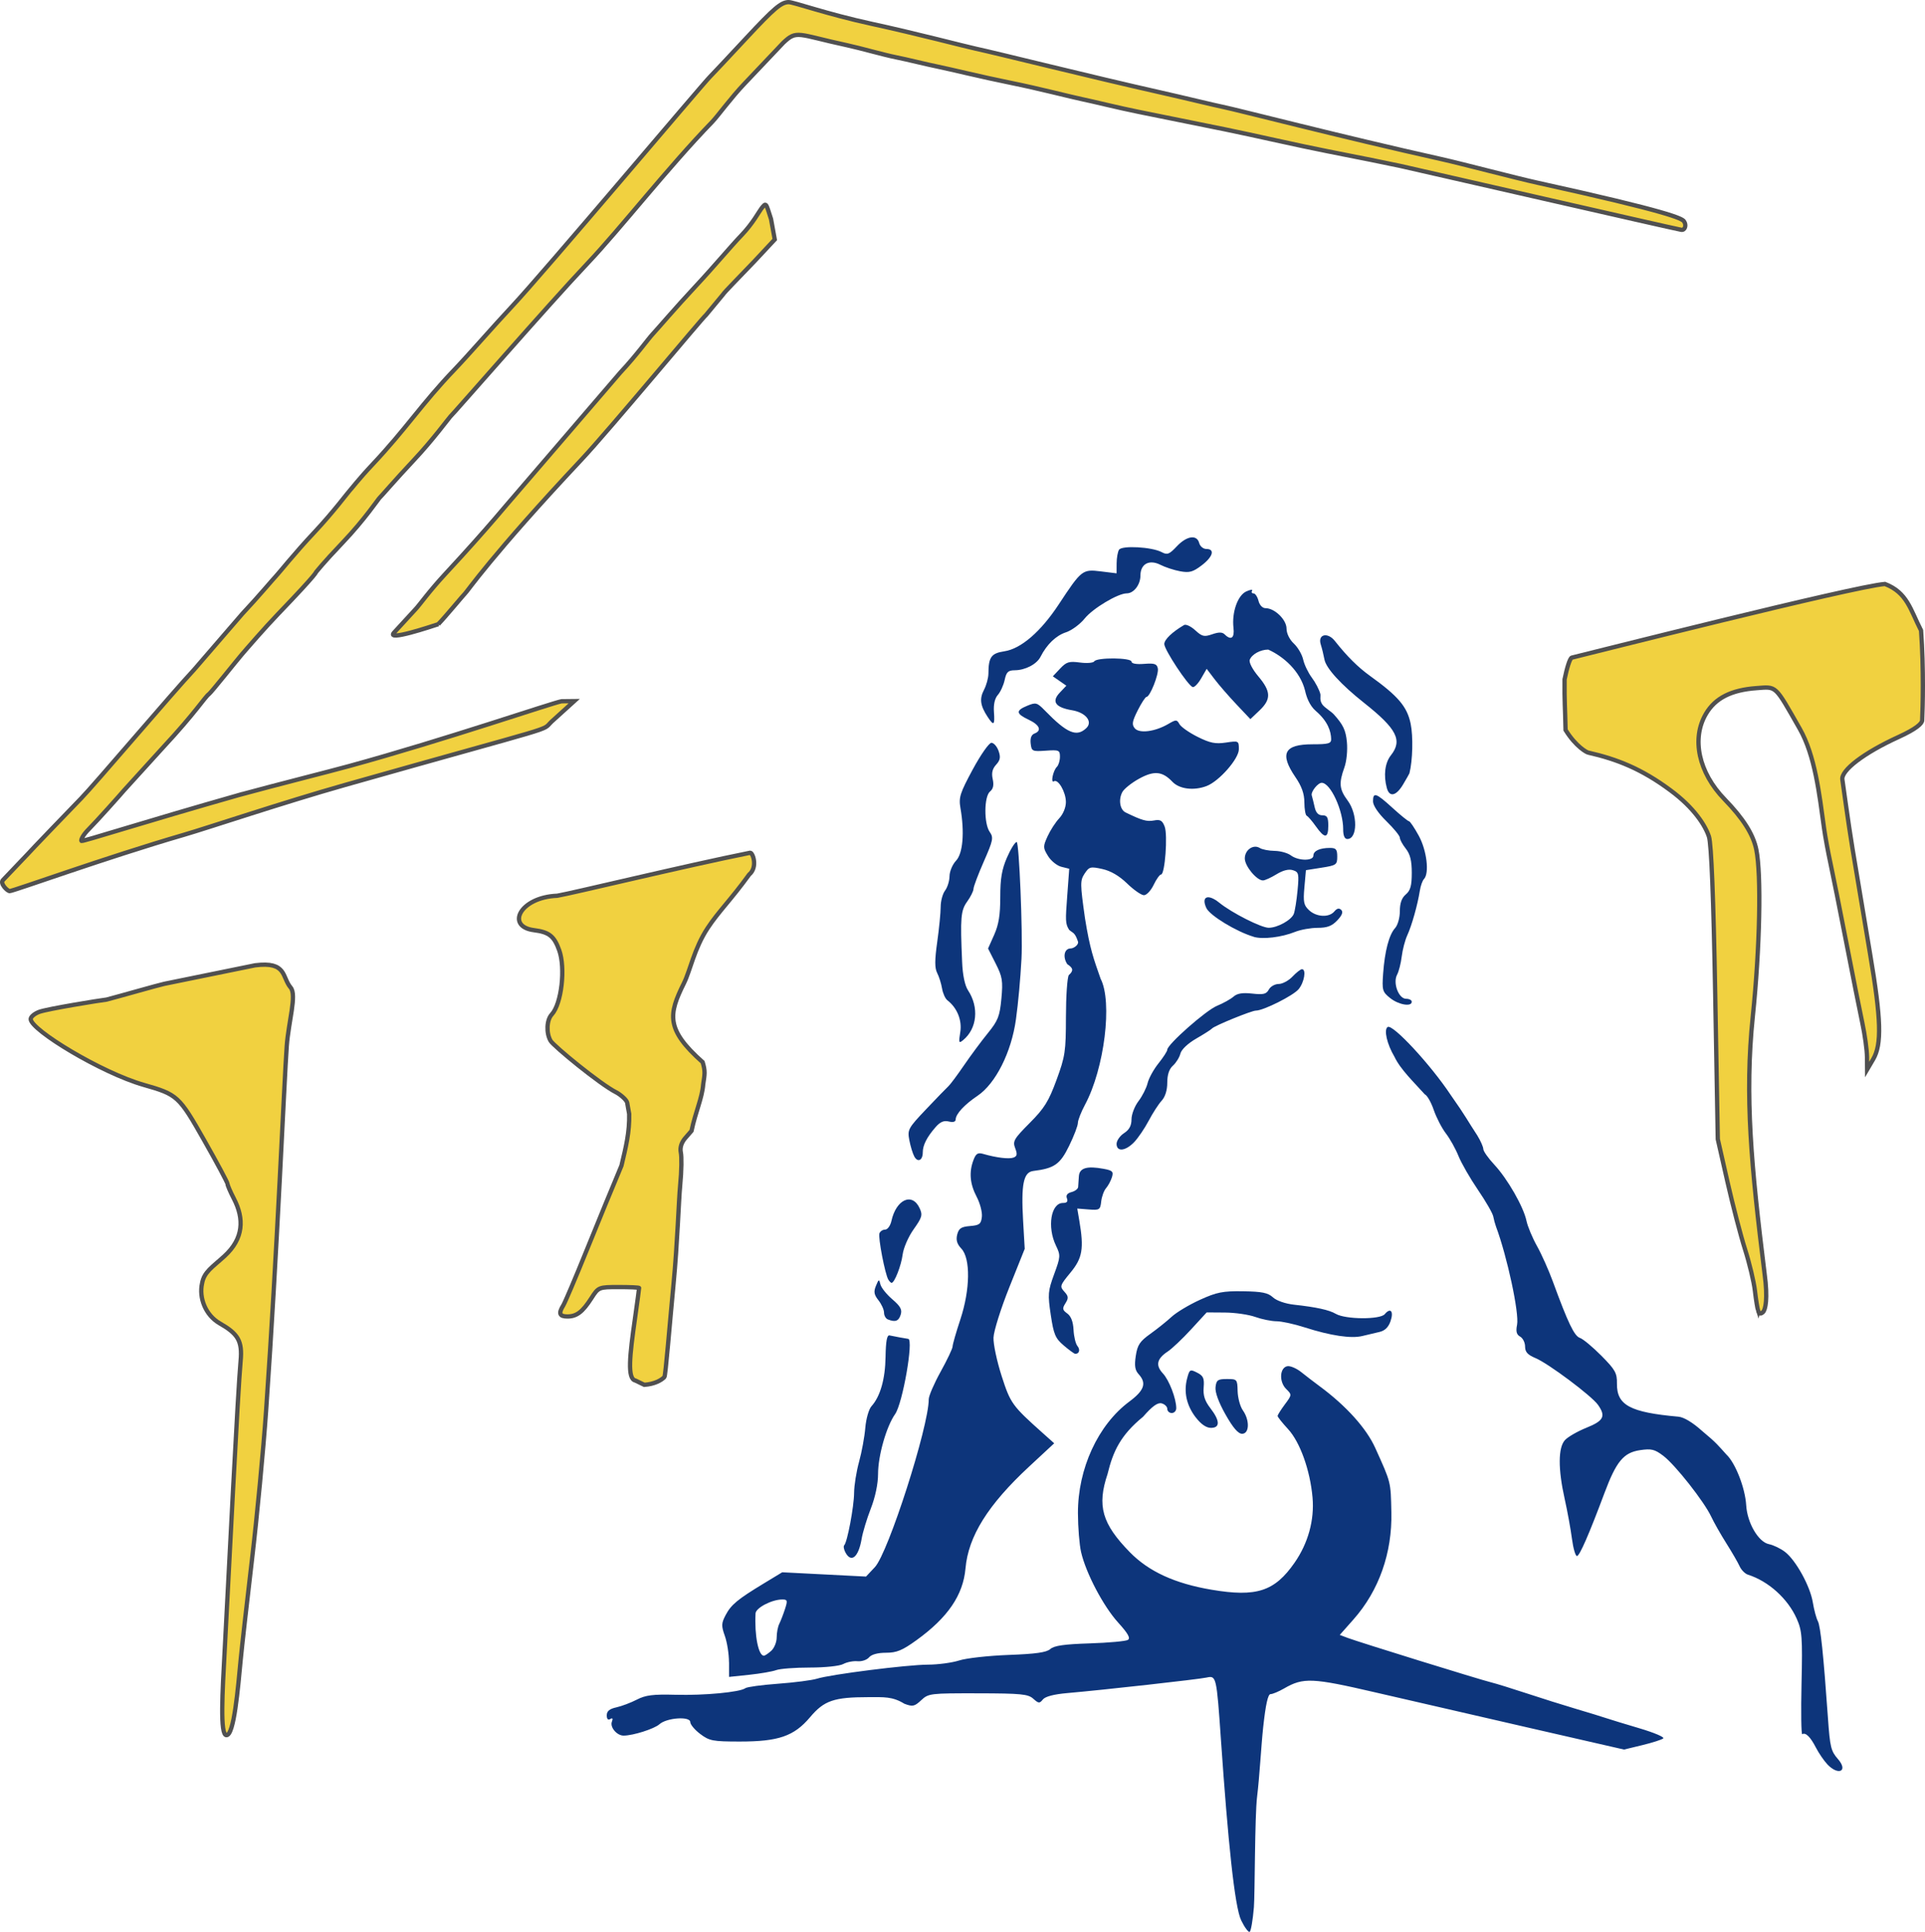
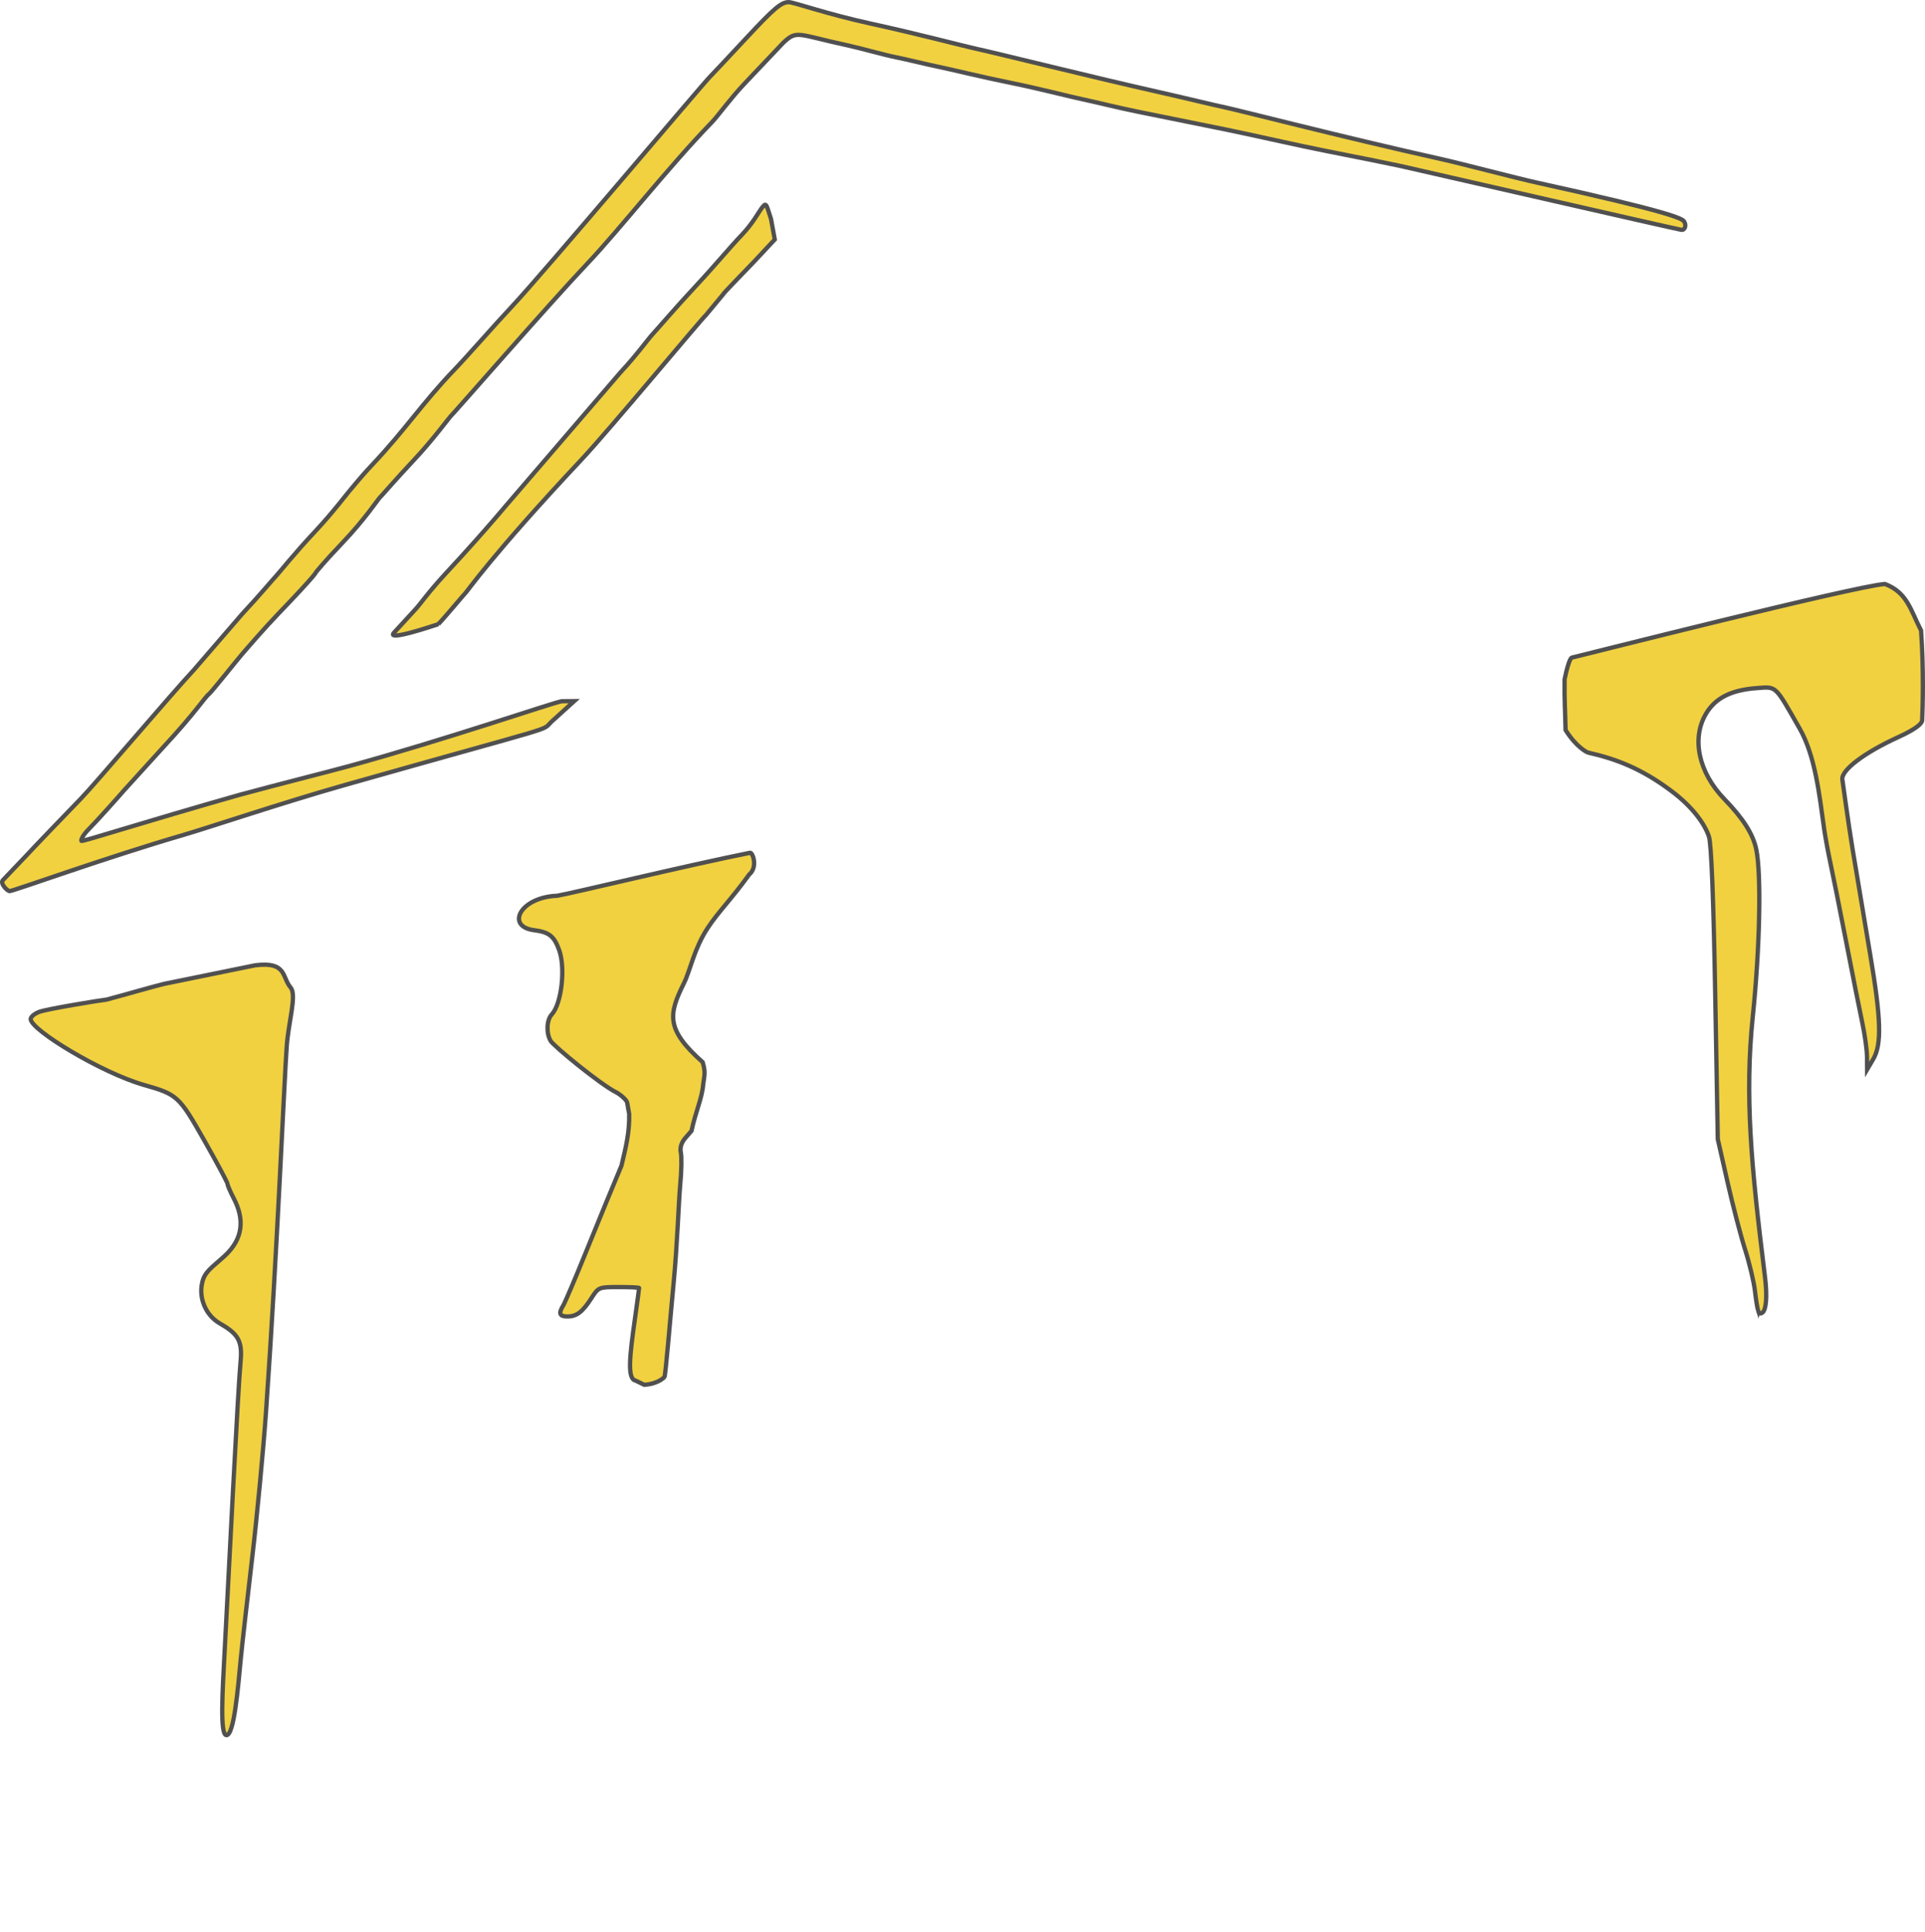
<svg xmlns="http://www.w3.org/2000/svg" xmlns:ns1="http://sodipodi.sourceforge.net/DTD/sodipodi-0.dtd" xmlns:ns2="http://www.inkscape.org/namespaces/inkscape" width="240.807" height="241.661" version="1.1" viewBox="0 0 240.807 241.661" id="svg3" ns1:docname="Congreso_de_los_Diputados_logo_2021.svg" ns2:version="1.4 (86a8ad7, 2024-10-11)">
  <defs id="defs3" />
  <ns1:namedview id="namedview3" pagecolor="#ffffff" bordercolor="#666666" borderopacity="1.0" ns2:showpageshadow="2" ns2:pageopacity="0.0" ns2:pagecheckerboard="0" ns2:deskcolor="#d1d1d1" ns2:clip-to-page="false" ns2:zoom="2.96" ns2:cx="192.90541" ns2:cy="120.77703" ns2:window-width="1920" ns2:window-height="1009" ns2:window-x="-8" ns2:window-y="-8" ns2:window-maximized="1" ns2:current-layer="svg3" />
  <path d="m 54.828,78.08 c -0.712,0.233 -6.661,2.234 -5.522,1.039 l 2.686,-2.924 c 0.52,-0.551 1.666,-2.199 3.731,-4.425 5.535,-5.966 8.133,-9.23 8.564,-9.675 l 13.311,-15.493 c 2.037,-2.176 3.484,-4.208 4.053,-4.815 0.57,-0.607 2.872,-3.307 5.327,-5.938 2.455,-2.632 4.372,-4.958 5.784,-6.431 1.413,-1.472 2.202,-2.978 2.476,-3.327 0.627,-0.8 0.551,-0.745 1.214,1.308 l 0.466,2.559 -2.559,2.741 c -1.978,2.081 -3.716,3.808 -3.947,4.179 l -2.091,2.522 c -0.464,0.367 -12.133,14.419 -15.57,18.079 -11.326,12.063 -14.35,16.591 -14.59,16.779 -0.13,0.101 -2.365,2.81 -3.334,3.822 z m -24.687,21.301 c 4.634,-1.261 10.874,-2.824 13.547,-3.557 11.933,-3.27 25.486,-7.931 26.57,-8.105 l 1.577,-0.016 -2.848,2.579 c -1.328,1.27 1.667,0.122 -25.818,7.908 -7.826,2.217 -17.111,5.346 -20.154,6.233 -9.86,2.872 -21.349,7.043 -21.803,7.043 -0.289,0 -1.22,-0.93 -0.866,-1.35 l 3.043,-3.195 c 0.297,-0.354 5.962,-6.238 6.754,-7.048 1.646,-1.683 11.335,-13.105 14.136,-16.103 l 6.046,-7.003 c 1.999,-2.126 3.93,-4.435 4.186,-4.686 0.256,-0.25 2.386,-2.921 4.77,-5.451 2.384,-2.53 4.358,-5.175 4.476,-5.276 0.118,-0.102 1.104,-1.405 2.819,-3.227 4.249,-4.513 6.228,-7.674 10.232,-11.847 1.854,-1.933 4.94,-5.5 7.216,-7.927 3.99,-4.256 23.943,-27.922 24.79,-28.752 0.228,-0.223 2.283,-2.412 4.565,-4.862 3.455,-3.71 4.338,-4.458 5.271,-4.471 0.617,-0.008 4.737,1.483 10.425,2.72 5.688,1.236 11.685,2.823 12.99,3.102 2.601,0.555 14.199,3.469 23.192,5.494 3.152,0.71 6.383,1.512 7.688,1.782 2.119,0.439 14.433,3.647 27.381,6.543 2.609,0.583 9.2,2.334 12.026,2.956 16.458,3.623 18.038,4.457 18.298,4.811 0.352,0.478 0.138,1.153 -0.339,1.069 -1.176,-0.206 -33.172,-7.554 -35.107,-7.979 -1.304,-0.286 -5.395,-1.112 -9.091,-1.835 -3.696,-0.723 -9.358,-2.033 -12.836,-2.741 -3.478,-0.708 -8.37,-1.699 -10.87,-2.201 -2.5,-0.502 -5.632,-1.29 -7.045,-1.581 -1.413,-0.291 -5.366,-1.328 -8.953,-2.051 -3.587,-0.723 -7.559,-1.706 -9.081,-2.015 -1.522,-0.308 -3.735,-0.878 -5.257,-1.18 -1.522,-0.302 -4.397,-1.134 -6.136,-1.51 -6.195,-1.336 -6.235,-1.938 -7.957,-0.296 l -4.843,5.108 c -1.692,1.773 -3.361,4.081 -4.048,4.79 -5.539,5.716 -11.457,13.323 -15.56,17.66 -4.998,5.283 -16.808,18.858 -17.189,19.192 -0.116,0.101 -2.171,2.897 -4.548,5.428 -2.377,2.531 -4.154,4.614 -4.287,4.715 -0.133,0.101 -1.898,2.746 -4.597,5.58 -2.7,2.834 -3.202,3.569 -3.314,3.67 -0.203,0.184 0.587,-0.301 -4.848,5.353 -1.587,1.651 -3.895,4.312 -4.537,5.065 -0.643,0.753 -3.764,4.678 -4.062,4.902 -0.542,0.408 -1.66,2.288 -5.74,6.671 l -4.872,5.36 c -0.47,0.559 -3.508,3.952 -4.383,4.824 -0.876,0.872 -1.041,1.439 -0.959,1.516 0.128,0.119 7.375,-2.235 19.949,-5.813 z M 219.941,163.999 c -0.098,-0.286 -0.284,-1.433 -0.412,-2.546 -0.129,-1.113 -0.682,-3.432 -1.229,-5.153 -0.547,-1.721 -1.539,-5.53 -2.204,-8.466 l -1.21,-5.337 -0.324,-18.22 c -0.212,-11.901 -0.483,-18.706 -0.781,-19.623 -0.451,-1.383 -1.851,-3.607 -4.812,-5.791 -3.612,-2.685 -6.685,-3.899 -10.294,-4.719 -0.122,0 -1.522,-0.709 -2.832,-2.829 -0.059,-2.989 -0.153,-3.475 -0.124,-6.332 0.292,-1.44 0.672,-2.663 0.905,-2.719 1.66,-0.397 35.218,-8.901 39.17,-9.215 2.792,1.077 3.178,3.195 4.521,5.82 0.346,4.785 0.207,9.721 0.136,11.241 -0.016,0.392 -0.719,1.061 -2.966,2.087 -4.331,1.978 -7.211,4.182 -7.012,5.335 0.075,0.451 0.704,5.209 1.27,8.65 0.566,3.442 1.558,9.37 2.202,13.175 1.378,8.136 1.469,11.291 0.381,13.142 l -0.757,1.288 -0.016,-1.58 c -0.008,-0.869 -0.271,-2.774 -0.582,-4.233 -0.311,-1.459 -1.209,-5.966 -1.995,-10.014 -0.786,-4.049 -1.68,-8.521 -1.986,-9.938 -0.307,-1.417 -0.671,-3.405 -0.811,-4.417 -0.595,-4.308 -1.125,-9.085 -3.046,-12.455 -3.156,-5.536 -2.859,-5.257 -5.409,-5.071 -3.161,0.231 -5.149,1.24 -6.31,3.2 -1.844,3.114 -0.924,7.361 2.319,10.704 2.341,2.414 3.584,4.382 3.973,6.291 0.637,3.128 0.443,12.335 -0.439,20.862 -1.029,9.942 -0.196,18.73 1.469,32.15 0.438,3.217 0.104,4.563 -0.194,4.84 -0.298,0.277 -0.474,0.24 -0.599,-0.13 z m -140.46,8.69 c -1.034,-0.212 -0.712,-3.108 -0.05,-7.75 0.332,-2.315 0.515,-3.761 0.515,-3.825 0,-0.067 -1.142,-0.116 -2.537,-0.116 -2.511,0 -2.546,0.016 -3.42,1.38 -1.109,1.732 -1.853,2.3 -3.012,2.3 -0.99,0 -1.135,-0.388 -0.515,-1.385 0.218,-0.352 1.536,-3.455 2.928,-6.896 1.392,-3.442 3.351,-8.208 4.354,-10.593 0.561,-2.362 1.018,-4.198 0.963,-6.467 -0.116,-0.564 -0.182,-1.072 -0.251,-1.406 -0.075,-0.362 -0.88,-1.043 -1.404,-1.307 -1.958,-0.985 -7.802,-5.772 -8.182,-6.433 -0.559,-0.973 -0.488,-2.599 0.143,-3.282 1.245,-1.347 1.735,-5.826 0.943,-8.041 -0.632,-1.77 -1.265,-2.272 -3.162,-2.513 -3.546,-0.449 -1.766,-4.126 2.917,-4.307 1.904,-0.323 16.098,-3.767 24.134,-5.377 0.339,0 0.968,1.815 -0.124,2.724 -2.32,3.2 -3.842,4.636 -5.192,6.688 -1.712,2.602 -2.167,5.285 -2.973,6.909 -1.921,3.869 -2.303,5.751 2.343,9.877 0.341,1.148 0.262,1.477 0.067,2.767 -0.133,1.741 -0.959,3.434 -1.462,5.828 l -0.769,0.884 c -0.495,0.57 -0.697,1.218 -0.567,1.822 0.11,0.516 0.102,2.215 -0.084,4.136 -0.183,1.921 -0.339,7.191 -0.823,12.252 -0.484,5.061 -1,11.539 -1.147,11.695 -0.391,0.416 -1.259,0.887 -2.511,0.976 z m -51.38,33.885 c 0.533,-10.075 1.649,-32.575 1.998,-36.318 0.24,-2.569 -0.361,-3.423 -2.619,-4.723 -1.77,-1.019 -2.609,-3.181 -2.203,-4.993 0.253,-1.435 1.261,-2.005 2.808,-3.415 2.394,-2.202 2.483,-4.658 1.169,-7.191 -0.434,-0.838 -0.791,-1.665 -0.791,-1.837 0,-0.172 -1.308,-2.619 -2.906,-5.436 -3.161,-5.572 -3.352,-5.748 -7.568,-6.951 -5.28,-1.506 -14.15,-6.879 -14.15,-8.234 0,-0.284 0.489,-0.692 1.087,-0.908 1.036,-0.373 7.472,-1.421 8.418,-1.532 1.709,-0.448 6.371,-1.787 7.2,-1.968 1.749,-0.348 2.266,-0.467 11.359,-2.317 4.013,-0.512 3.345,1.483 4.452,2.779 0.793,0.929 -0.262,4.272 -0.484,7.312 -0.334,4.589 -1.182,25.515 -2.585,45.641 -0.339,4.859 -1.132,13.223 -1.763,18.588 -0.631,5.365 -1.258,10.913 -1.393,12.33 -0.366,3.841 -0.847,9.651 -1.803,9.651 -0.831,0 -0.493,-5.483 -0.228,-10.479 z" fill="#f1d140" stroke="#505050" stroke-width="0.537" id="path1" />
-   <path d="m 123.551,89.68 c -0.924,-1.403 -1.044,-2.268 -0.465,-3.374 0.305,-0.583 0.556,-1.5 0.56,-2.036 0.008,-2.071 0.355,-2.555 1.99,-2.799 2.075,-0.308 4.554,-2.445 6.809,-5.868 2.848,-4.323 2.963,-4.413 5.263,-4.128 l 1.971,0.244 0.006,-1.246 c 0.003,-0.686 0.138,-1.452 0.3,-1.705 0.358,-0.56 4.109,-0.352 5.327,0.295 0.711,0.379 0.952,0.287 1.899,-0.719 1.245,-1.322 2.514,-1.508 2.804,-0.412 0.107,0.411 0.509,0.74 0.897,0.74 1.109,0 0.822,0.982 -0.6,2.059 -1.092,0.827 -1.528,0.944 -2.691,0.728 -0.764,-0.142 -1.858,-0.499 -2.431,-0.793 -1.413,-0.725 -2.527,-0.141 -2.527,1.325 0,1.151 -0.832,2.234 -1.717,2.234 -1.098,0 -4.242,1.881 -5.258,3.145 -0.574,0.715 -1.627,1.491 -2.34,1.725 -1.252,0.411 -2.394,1.51 -3.187,3.067 -0.471,0.926 -1.908,1.675 -3.227,1.682 -0.821,0.006 -1.041,0.218 -1.254,1.208 -0.141,0.661 -0.526,1.504 -0.853,1.873 -0.382,0.429 -0.557,1.192 -0.489,2.128 0.121,1.676 -0.024,1.789 -0.786,0.626 z m 49.931,8.884 c -0.428,-1.583 -0.233,-3.143 0.51,-4.08 1.484,-1.872 0.745,-3.316 -3.354,-6.562 -2.876,-2.277 -4.748,-4.324 -4.954,-5.416 -0.11,-0.584 -0.319,-1.435 -0.464,-1.891 -0.405,-1.272 0.856,-1.584 1.764,-0.437 1.525,1.928 2.891,3.285 4.393,4.365 3.534,2.541 4.643,3.846 5.087,5.984 0.33,1.588 0.257,4.601 -0.15,6.201 -0.016,0.059 -0.37,0.685 -0.788,1.388 -0.873,1.469 -1.717,1.654 -2.043,0.447 z m -5.457,5.168 c 0,-2.361 -1.578,-5.786 -2.678,-5.81 -0.486,-0.008 -1.393,1.13 -1.254,1.578 0.075,0.249 0.241,0.91 0.364,1.47 0.152,0.693 0.461,1.018 0.964,1.018 0.596,0 0.739,0.251 0.739,1.296 0,1.615 -0.45,1.642 -1.546,0.092 -0.469,-0.662 -0.983,-1.259 -1.144,-1.327 -0.161,-0.067 -0.297,-0.818 -0.3,-1.666 -0.003,-1.093 -0.33,-2.017 -1.119,-3.171 -2.011,-2.946 -1.407,-4.109 2.133,-4.109 1.994,0 2.348,-0.098 2.337,-0.648 -0.024,-0.969 -0.395,-2.208 -1.926,-3.527 -0.808,-0.696 -1.184,-1.817 -1.333,-2.516 -0.606,-2.477 -2.725,-4.31 -4.612,-5.154 -0.982,0 -2.047,0.586 -2.312,1.271 -0.123,0.318 0.331,1.197 1.075,2.081 1.587,1.885 1.62,2.857 0.146,4.259 l -1.143,1.087 -1.748,-1.85 c -0.961,-1.018 -2.191,-2.433 -2.733,-3.146 l -0.985,-1.296 -0.694,1.2 c -0.382,0.66 -0.858,1.147 -1.059,1.082 -0.592,-0.191 -3.55,-4.676 -3.55,-5.383 0,-0.558 0.975,-1.496 2.471,-2.376 0.23,-0.136 0.859,0.158 1.397,0.652 0.857,0.788 1.12,0.851 2.127,0.502 0.833,-0.288 1.264,-0.283 1.568,0.024 0.788,0.781 1.243,0.445 1.095,-0.811 -0.229,-1.942 0.516,-4.076 1.594,-4.568 0.516,-0.236 0.845,-0.277 0.73,-0.092 -0.115,0.185 -0.034,0.335 0.179,0.335 0.213,0 0.494,0.417 0.622,0.925 0.138,0.548 0.501,0.925 0.889,0.925 1.139,0 2.621,1.444 2.621,2.554 0,0.602 0.372,1.367 0.913,1.871 0.502,0.468 1.028,1.37 1.168,2.004 0.14,0.634 0.631,1.654 1.089,2.267 0.458,0.612 0.936,1.531 1.06,2.04 0.067,0.302 -0.142,0.754 0.254,1.318 0.273,0.387 1.104,0.864 1.43,1.227 1.172,1.302 1.493,1.978 1.636,3.448 0.1,1.04 -0.034,2.418 -0.314,3.193 -0.711,1.977 -0.637,2.734 0.409,4.14 1.272,1.711 1.246,4.812 -0.042,4.812 -0.339,0 -0.52,-0.423 -0.52,-1.217 z m -11.189,13.452 c -2.169,-0.642 -5.501,-2.667 -5.931,-3.603 -0.669,-1.457 0.206,-1.806 1.634,-0.651 1.566,1.266 5.237,3.125 6.17,3.125 1.099,0 2.84,-0.965 3.139,-1.74 0.14,-0.361 0.351,-1.682 0.469,-2.934 0.197,-2.099 0.151,-2.297 -0.587,-2.53 -0.523,-0.165 -1.237,0.016 -2.052,0.515 -0.688,0.423 -1.448,0.767 -1.69,0.767 -0.787,0 -2.27,-1.794 -2.27,-2.747 0,-1.074 1.071,-1.816 1.885,-1.305 0.297,0.187 1.127,0.346 1.845,0.357 0.719,0.008 1.631,0.262 2.03,0.561 0.933,0.701 2.819,0.719 2.819,0.034 0,-0.596 0.794,-0.965 2.082,-0.965 0.749,0 0.902,0.184 0.902,1.082 0,1.02 -0.113,1.1 -1.958,1.39 l -1.958,0.308 -0.192,2.143 c -0.164,1.839 -0.084,2.246 0.583,2.867 0.93,0.867 2.505,0.943 3.165,0.153 0.327,-0.391 0.597,-0.451 0.861,-0.19 0.263,0.261 0.107,0.674 -0.497,1.311 -0.669,0.707 -1.256,0.93 -2.449,0.93 -0.862,0 -2.134,0.229 -2.826,0.506 -1.687,0.68 -4.031,0.961 -5.174,0.623 z m 17.058,7.66 c -0.961,-0.774 -1.021,-0.984 -0.873,-3.052 0.202,-2.816 0.741,-4.871 1.499,-5.701 0.331,-0.363 0.593,-1.295 0.593,-2.112 0,-1.004 0.233,-1.661 0.746,-2.096 0.581,-0.493 0.746,-1.092 0.746,-2.708 0,-1.513 -0.203,-2.328 -0.746,-3.015 -0.411,-0.518 -0.746,-1.134 -0.746,-1.369 0,-0.236 -0.755,-1.164 -1.679,-2.063 -1.022,-0.995 -1.679,-1.967 -1.679,-2.483 0,-1.198 0.369,-1.074 2.445,0.818 1.006,0.916 1.931,1.666 2.057,1.666 0.126,0 0.675,0.813 1.22,1.808 1.008,1.839 1.351,4.707 0.65,5.428 -0.188,0.193 -0.42,0.851 -0.516,1.462 -0.273,1.746 -1.003,4.338 -1.563,5.557 -0.283,0.612 -0.597,1.812 -0.701,2.665 -0.104,0.853 -0.364,1.876 -0.578,2.273 -0.553,1.027 0.189,3.016 1.126,3.016 0.39,0 0.709,0.166 0.709,0.37 0,0.668 -1.657,0.385 -2.71,-0.465 z m -53.77,4.27 c 0.24,-1.49 -0.387,-3.042 -1.615,-3.992 -0.263,-0.204 -0.563,-0.87 -0.665,-1.481 -0.102,-0.61 -0.376,-1.48 -0.61,-1.933 -0.315,-0.615 -0.315,-1.598 0.008,-3.887 0.237,-1.685 0.431,-3.656 0.431,-4.381 -3.2e-4,-0.725 0.246,-1.641 0.547,-2.036 0.301,-0.395 0.553,-1.208 0.56,-1.805 0.006,-0.597 0.374,-1.469 0.816,-1.936 0.861,-0.909 1.079,-3.542 0.548,-6.602 -0.228,-1.311 -0.05,-1.863 1.541,-4.812 0.989,-1.832 2.039,-3.332 2.334,-3.332 0.295,0 0.697,0.453 0.893,1.007 0.28,0.791 0.216,1.162 -0.305,1.734 -0.47,0.516 -0.594,1.04 -0.424,1.803 0.166,0.747 0.067,1.222 -0.338,1.551 -0.752,0.62 -0.775,4.01 -0.034,5.061 0.493,0.698 0.423,1.044 -0.741,3.692 -0.707,1.607 -1.287,3.146 -1.29,3.419 -0.003,0.274 -0.356,0.988 -0.786,1.586 -0.81,1.129 -0.882,1.979 -0.638,7.556 0.067,1.651 0.343,2.955 0.739,3.555 1.401,2.123 1.138,4.785 -0.614,6.229 -0.537,0.442 -0.573,0.34 -0.358,-0.997 z m 19.555,13.971 c 0,-0.402 0.42,-1.005 0.932,-1.338 0.656,-0.427 0.933,-0.94 0.933,-1.732 0,-0.619 0.393,-1.641 0.873,-2.271 0.481,-0.63 0.994,-1.645 1.142,-2.256 0.148,-0.611 0.762,-1.726 1.365,-2.477 0.602,-0.752 1.095,-1.516 1.095,-1.7 0,-0.657 4.834,-4.924 6.225,-5.494 0.781,-0.32 1.71,-0.838 2.064,-1.15 0.46,-0.406 1.128,-0.513 2.342,-0.378 1.401,0.157 1.764,0.067 2.074,-0.506 0.206,-0.383 0.76,-0.696 1.23,-0.696 0.47,0 1.248,-0.417 1.73,-0.926 0.482,-0.508 1.015,-0.925 1.184,-0.925 0.57,0 0.289,1.658 -0.424,2.507 -0.682,0.812 -4.405,2.676 -5.34,2.674 -0.54,-10e-4 -5.221,1.91 -5.491,2.242 -0.103,0.126 -0.985,0.69 -1.96,1.252 -1.061,0.612 -1.861,1.369 -1.992,1.884 -0.12,0.474 -0.539,1.15 -0.93,1.502 -0.477,0.428 -0.712,1.133 -0.712,2.132 0,0.943 -0.258,1.773 -0.702,2.256 -0.387,0.421 -1.115,1.546 -1.619,2.502 -0.504,0.956 -1.322,2.161 -1.816,2.677 -1.089,1.139 -2.204,1.251 -2.204,0.221 z m -25.311,1.568 c -0.197,-0.365 -0.475,-1.282 -0.618,-2.037 -0.247,-1.308 -0.148,-1.49 2.111,-3.871 1.304,-1.374 2.559,-2.67 2.788,-2.878 0.23,-0.208 1.101,-1.378 1.937,-2.6 0.836,-1.222 2.178,-3.032 2.983,-4.023 1.281,-1.577 1.493,-2.116 1.699,-4.319 0.209,-2.23 0.127,-2.732 -0.715,-4.396 l -0.951,-1.879 0.764,-1.715 c 0.567,-1.272 0.764,-2.492 0.762,-4.722 -10e-4,-2.305 0.194,-3.459 0.839,-4.944 0.463,-1.065 1.009,-1.94 1.214,-1.943 0.306,-0.006 0.775,11.38 0.601,14.615 -0.138,2.573 -0.407,5.505 -0.695,7.588 -0.568,4.096 -2.542,8.02 -4.798,9.54 -1.646,1.109 -2.722,2.272 -2.74,2.96 -0.008,0.302 -0.315,0.395 -0.861,0.259 -0.608,-0.151 -1.074,0.042 -1.648,0.702 -1.084,1.237 -1.606,2.262 -1.606,3.151 0,1.019 -0.631,1.322 -1.067,0.513 z m -3.239,15.425 c -0.412,-0.66 -1.306,-5.309 -1.116,-5.804 0.097,-0.255 0.42,-0.463 0.719,-0.463 0.298,0 0.651,-0.491 0.783,-1.093 0.595,-2.69 2.603,-3.592 3.525,-1.583 0.392,0.854 0.308,1.151 -0.746,2.635 -0.664,0.935 -1.273,2.333 -1.38,3.171 -0.177,1.381 -1.019,3.534 -1.383,3.534 -0.085,0 -0.266,-0.178 -0.401,-0.397 z m -0.075,4.963 c -0.256,-0.103 -0.467,-0.484 -0.467,-0.846 0,-0.362 -0.314,-1.057 -0.697,-1.542 -0.555,-0.702 -0.619,-1.072 -0.315,-1.808 0.351,-0.852 0.395,-0.866 0.556,-0.186 0.096,0.407 0.765,1.246 1.486,1.864 1.037,0.89 1.256,1.296 1.049,1.944 -0.256,0.801 -0.673,0.95 -1.611,0.575 z m 22.014,3.264 c -1.052,-0.894 -1.256,-1.376 -1.623,-3.823 -0.386,-2.578 -0.353,-2.982 0.423,-5.093 0.804,-2.19 0.814,-2.35 0.224,-3.578 -1.121,-2.332 -0.627,-5.332 0.876,-5.332 0.499,0 0.653,-0.177 0.498,-0.577 -0.149,-0.386 0.042,-0.645 0.571,-0.783 0.437,-0.113 0.811,-0.395 0.831,-0.626 0.024,-0.231 0.067,-0.836 0.093,-1.345 0.067,-1.05 0.995,-1.331 3.108,-0.937 1.102,0.205 1.241,0.348 1.026,1.05 -0.137,0.447 -0.468,1.062 -0.734,1.368 -0.266,0.306 -0.54,1.055 -0.608,1.666 -0.117,1.044 -0.211,1.104 -1.559,0.998 l -1.435,-0.113 0.256,1.507 c 0.596,3.504 0.397,4.684 -1.098,6.495 -1.329,1.609 -1.371,1.739 -0.779,2.388 0.528,0.579 0.551,0.806 0.143,1.453 -0.415,0.66 -0.383,0.838 0.228,1.282 0.47,0.341 0.735,1.031 0.785,2.046 0.042,0.842 0.261,1.754 0.49,2.027 0.383,0.458 0.218,1.004 -0.293,0.968 -0.12,-0.008 -0.76,-0.475 -1.421,-1.038 z m 16.515,9.004 c -1.155,-1.503 -1.528,-3.191 -1.079,-4.889 0.298,-1.126 0.364,-1.164 1.246,-0.717 0.78,0.395 0.914,0.696 0.822,1.843 -0.084,1.012 0.138,1.694 0.839,2.606 1.213,1.578 1.234,2.461 0.067,2.461 -0.578,0 -1.238,-0.455 -1.889,-1.303 z m 3.718,-0.374 c -0.862,-1.53 -1.318,-2.785 -1.244,-3.424 0.103,-0.883 0.279,-1.008 1.423,-1.008 1.274,0 1.306,0.034 1.34,1.52 0.024,0.836 0.313,1.914 0.653,2.396 0.879,1.245 0.824,2.933 -0.095,2.933 -0.491,0 -1.139,-0.754 -2.075,-2.416 z m -47.537,17.271 c -0.205,-0.381 -0.276,-0.787 -0.158,-0.905 0.385,-0.382 1.224,-4.834 1.237,-6.561 0.006,-0.924 0.287,-2.673 0.622,-3.887 0.336,-1.214 0.686,-3.123 0.779,-4.242 0.095,-1.128 0.438,-2.332 0.769,-2.7 1.105,-1.226 1.722,-3.389 1.765,-6.185 0.034,-1.973 0.175,-2.748 0.498,-2.679 0.642,0.137 2.063,0.398 2.341,0.431 0.693,0.085 -0.703,8.081 -1.641,9.408 -1.093,1.546 -2.136,5.204 -2.136,7.491 0,1.229 -0.347,2.892 -0.902,4.317 -0.496,1.275 -1.015,2.984 -1.152,3.798 -0.387,2.291 -1.295,3.062 -2.022,1.714 z m -9.287,12.295 c 0.375,-0.336 0.682,-1.089 0.682,-1.671 0,-0.582 0.146,-1.347 0.323,-1.701 0.177,-0.354 0.499,-1.184 0.714,-1.846 0.35,-1.078 0.315,-1.203 -0.335,-1.203 -1.303,0 -3.311,1.044 -3.347,1.74 -0.143,2.758 0.357,5.294 1.044,5.294 0.131,0 0.544,-0.276 0.919,-0.612 z m -5.286,1.429 c 0,-1.009 -0.232,-2.487 -0.515,-3.284 -0.454,-1.276 -0.442,-1.59 0.093,-2.608 0.689,-1.308 1.489,-1.972 4.778,-3.965 l 2.304,-1.396 10.483,0.536 1.104,-1.174 c 1.675,-1.78 6.743,-17.569 6.743,-21.009 0,-0.418 0.671,-1.971 1.492,-3.453 0.821,-1.482 1.492,-2.897 1.492,-3.146 0,-0.249 0.435,-1.767 0.967,-3.373 1.237,-3.739 1.293,-7.638 0.127,-8.87 -0.545,-0.576 -0.692,-1.071 -0.518,-1.756 0.197,-0.775 0.495,-0.974 1.604,-1.066 1.184,-0.098 1.379,-0.25 1.483,-1.151 0.067,-0.571 -0.228,-1.701 -0.653,-2.51 -0.849,-1.617 -0.975,-3.093 -0.393,-4.612 0.305,-0.796 0.543,-0.944 1.212,-0.75 1.658,0.48 3.236,0.669 3.796,0.456 0.449,-0.171 0.494,-0.422 0.205,-1.175 -0.332,-0.868 -0.165,-1.159 1.815,-3.15 1.835,-1.843 2.369,-2.702 3.355,-5.387 1.081,-2.946 1.173,-3.558 1.178,-7.876 0.003,-2.575 0.163,-4.93 0.357,-5.234 0.638,-0.57 0.54,-0.892 -0.188,-1.369 -0.601,-0.91 -0.373,-1.966 0.425,-1.966 0.372,0 1.047,-0.466 0.911,-0.867 -0.387,-1.145 -0.599,-1.029 -1.092,-1.447 -0.508,-0.77 -0.475,-1.253 -0.259,-4.163 l 0.258,-3.493 -0.989,-0.247 c -0.544,-0.136 -1.293,-0.742 -1.664,-1.347 -0.635,-1.036 -0.638,-1.181 -0.059,-2.461 0.34,-0.748 0.994,-1.761 1.456,-2.252 0.495,-0.527 0.839,-1.36 0.839,-2.035 0,-1.242 -0.969,-2.925 -1.498,-2.6 -0.44,0.271 -0.114,-1.329 0.371,-1.809 0.21,-0.208 0.382,-0.775 0.382,-1.261 0,-0.823 -0.12,-0.874 -1.772,-0.759 -1.692,0.117 -1.777,0.076 -1.89,-0.897 -0.075,-0.665 0.085,-1.097 0.467,-1.243 0.962,-0.366 0.666,-1.078 -0.721,-1.735 -1.604,-0.759 -1.64,-1.143 -0.161,-1.751 1.066,-0.439 1.215,-0.397 2.189,0.602 2.779,2.853 3.975,3.36 5.189,2.197 0.837,-0.802 -0.067,-1.943 -1.782,-2.23 -2.09,-0.349 -2.603,-1.079 -1.546,-2.196 l 0.828,-0.875 -0.845,-0.587 -0.845,-0.587 0.911,-0.968 c 0.789,-0.838 1.122,-0.94 2.48,-0.757 0.865,0.117 1.67,0.051 1.794,-0.15 0.315,-0.504 4.657,-0.466 4.657,0.042 0,0.245 0.614,0.354 1.577,0.277 1.301,-0.103 1.601,-0.003 1.714,0.569 0.145,0.726 -0.985,3.564 -1.417,3.564 -0.137,0 -0.631,0.756 -1.096,1.68 -0.698,1.387 -0.763,1.78 -0.37,2.249 0.566,0.676 2.541,0.421 4.185,-0.54 0.983,-0.574 1.074,-0.573 1.409,0.024 0.197,0.348 1.219,1.063 2.272,1.587 1.55,0.773 2.22,0.908 3.533,0.712 1.596,-0.238 1.62,-0.225 1.62,0.838 0,1.188 -2.468,4.001 -4.034,4.598 -1.604,0.612 -3.408,0.386 -4.283,-0.536 -1.258,-1.325 -2.299,-1.415 -4.194,-0.364 -0.92,0.51 -1.849,1.254 -2.064,1.653 -0.507,0.94 -0.308,2.203 0.402,2.549 2.053,1 2.666,1.174 3.543,1.008 0.801,-0.152 1.054,-0.008 1.348,0.758 0.404,1.056 0.034,5.996 -0.447,5.996 -0.169,0 -0.586,0.583 -0.927,1.296 -0.341,0.712 -0.888,1.296 -1.216,1.296 -0.328,0 -1.274,-0.657 -2.102,-1.461 -0.992,-0.963 -2.052,-1.582 -3.106,-1.815 -1.486,-0.328 -1.644,-0.287 -2.214,0.575 -0.57,0.864 -0.567,1.259 0.05,5.609 0.619,3.852 1.079,5.052 1.949,7.538 1.509,2.889 0.478,11.231 -1.948,15.758 -0.492,0.918 -0.894,1.947 -0.894,2.288 0,0.34 -0.494,1.633 -1.099,2.871 -1.125,2.305 -1.846,2.809 -4.482,3.134 -1.225,0.151 -1.534,1.664 -1.271,6.221 l 0.203,3.517 -1.927,4.812 c -1.06,2.647 -1.95,5.479 -1.979,6.293 -0.034,0.814 0.43,2.98 1.02,4.812 1.102,3.423 1.31,3.711 5.181,7.166 l 1.393,1.244 -3.155,2.93 c -5.133,4.767 -7.592,8.704 -7.943,12.721 -0.29,3.33 -2.214,6.149 -6.116,8.967 -1.791,1.293 -2.491,1.583 -3.83,1.583 -1.028,0 -1.818,0.215 -2.121,0.577 -0.265,0.317 -0.915,0.535 -1.444,0.484 -0.529,-0.051 -1.329,0.106 -1.777,0.348 -0.46,0.25 -2.274,0.442 -4.172,0.442 -1.846,0 -3.746,0.144 -4.22,0.321 -0.475,0.176 -1.996,0.439 -3.381,0.585 l -2.518,0.264 v -1.834 z m 137.41,12.781 c -0.431,-0.454 -1.084,-1.409 -1.451,-2.122 -0.685,-1.332 -1.28,-1.912 -1.696,-1.657 -0.131,0.076 -0.173,-2.762 -0.093,-6.316 0.131,-5.854 0.067,-6.619 -0.606,-8.144 -1.117,-2.505 -3.53,-4.68 -6.099,-5.496 -0.361,-0.115 -0.83,-0.588 -1.039,-1.052 -0.209,-0.463 -0.959,-1.759 -1.666,-2.878 -0.707,-1.12 -1.557,-2.619 -1.89,-3.332 -0.874,-1.87 -4.502,-6.478 -5.983,-7.599 -1.091,-0.827 -1.497,-0.925 -2.928,-0.712 -2.048,0.305 -2.962,1.408 -4.436,5.35 -1.926,5.148 -3.091,7.826 -3.436,7.892 -0.189,0.034 -0.474,-0.933 -0.635,-2.155 -0.161,-1.222 -0.571,-3.47 -0.912,-4.997 -0.836,-3.74 -0.823,-6.407 0.034,-7.348 0.368,-0.404 1.579,-1.1 2.691,-1.548 2.165,-0.872 2.45,-1.438 1.442,-2.866 -0.794,-1.125 -6.224,-5.187 -7.819,-5.848 -0.979,-0.407 -1.299,-0.76 -1.299,-1.441 0,-0.496 -0.277,-1.056 -0.616,-1.244 -0.454,-0.253 -0.556,-0.639 -0.387,-1.482 0.288,-1.431 -1.233,-8.527 -2.634,-12.28 -0.114,-0.305 -0.27,-0.879 -0.346,-1.275 -0.075,-0.397 -0.941,-1.895 -1.921,-3.332 -0.98,-1.436 -2.073,-3.339 -2.43,-4.228 -0.357,-0.889 -1.064,-2.157 -1.572,-2.818 -0.508,-0.661 -1.193,-1.986 -1.522,-2.946 -0.33,-0.96 -0.831,-1.834 -1.114,-1.941 -1.329,-1.484 -3.057,-3.125 -3.795,-4.698 -0.945,-1.589 -1.361,-3.417 -0.85,-3.731 0.636,-0.391 5.377,4.723 7.876,8.493 1.964,2.785 2.087,3.185 3.331,5.072 0.414,0.675 0.753,1.441 0.754,1.704 7.1e-4,0.264 0.617,1.14 1.371,1.948 1.654,1.774 3.659,5.273 4.028,7.028 0.147,0.705 0.739,2.122 1.313,3.15 0.575,1.028 1.468,3.027 1.986,4.442 1.894,5.175 2.685,6.825 3.38,7.051 0.386,0.126 1.592,1.127 2.681,2.225 1.751,1.766 1.978,2.17 1.959,3.498 -0.034,2.695 1.633,3.594 7.688,4.136 0.681,0.059 1.789,0.726 2.941,1.764 1.854,1.54 2.005,1.805 3.061,2.969 1.124,1.048 2.35,4.187 2.478,6.347 0.131,2.212 1.53,4.604 2.846,4.865 0.566,0.113 1.476,0.554 2.023,0.98 1.367,1.067 3.142,4.299 3.466,6.309 0.148,0.916 0.433,1.975 0.632,2.353 0.328,0.621 0.704,4.227 1.258,12.084 0.258,3.675 0.376,4.154 1.257,5.162 1.309,1.498 0.067,2.122 -1.326,0.661 z m -73.338,19.501 c -0.817,-1.676 -1.653,-9.945 -2.527,-22.549 -0.554,-7.987 -0.576,-8.083 -1.807,-7.816 -1.041,0.226 -12.951,1.554 -17.399,1.94 -1.689,0.147 -2.773,0.429 -3.071,0.8 -0.413,0.515 -0.536,0.506 -1.201,-0.091 -0.648,-0.582 -1.508,-0.666 -6.91,-0.678 -5.986,-0.008 -6.198,0.008 -7.111,0.864 -0.84,0.783 -1.065,0.831 -2.102,0.442 -1.504,-0.933 -2.611,-0.824 -4.479,-0.827 -4.343,0.003 -5.558,0.419 -7.324,2.513 -2,2.37 -3.944,3.042 -8.794,3.04 -3.385,-0.001 -3.799,-0.085 -4.942,-0.946 -0.686,-0.519 -1.247,-1.189 -1.247,-1.487 0,-0.753 -2.941,-0.549 -3.854,0.267 -0.65,0.582 -3.306,1.424 -4.49,1.424 -0.839,0 -1.725,-1.054 -1.461,-1.737 0.156,-0.405 0.089,-0.516 -0.203,-0.337 -0.277,0.17 -0.437,0 -0.437,-0.465 0,-0.524 0.342,-0.806 1.197,-0.994 0.658,-0.144 1.809,-0.578 2.557,-0.964 1.103,-0.57 2.019,-0.686 4.864,-0.61 3.597,0.096 8.063,-0.327 8.726,-0.828 0.205,-0.155 2.048,-0.405 4.096,-0.555 2.048,-0.151 4.23,-0.433 4.849,-0.627 1.721,-0.54 11.275,-1.75 13.887,-1.759 1.275,-0.003 3.037,-0.241 3.916,-0.526 0.879,-0.285 3.657,-0.595 6.173,-0.688 3.407,-0.126 4.739,-0.314 5.222,-0.74 0.482,-0.425 1.75,-0.606 4.937,-0.707 2.359,-0.075 4.503,-0.271 4.765,-0.435 0.348,-0.218 0.024,-0.802 -1.224,-2.176 -1.852,-2.045 -4.021,-6.169 -4.63,-8.804 -0.212,-0.916 -0.389,-3.107 -0.394,-4.869 -0.016,-5.56 2.509,-11.046 6.425,-13.96 1.883,-1.401 2.192,-2.307 1.168,-3.43 -0.458,-0.502 -0.545,-1.054 -0.357,-2.291 0.206,-1.363 0.502,-1.811 1.816,-2.751 0.864,-0.617 2.063,-1.578 2.666,-2.135 0.602,-0.557 2.197,-1.513 3.543,-2.124 2.11,-0.959 2.855,-1.107 5.402,-1.069 2.362,0.034 3.11,0.186 3.73,0.758 0.453,0.418 1.552,0.799 2.64,0.919 2.79,0.306 4.391,0.656 5.222,1.144 1.206,0.708 5.544,0.738 6.125,0.042 0.734,-0.877 1.154,-0.347 0.715,0.902 -0.259,0.739 -0.715,1.177 -1.376,1.323 -0.543,0.12 -1.507,0.348 -2.142,0.507 -1.39,0.347 -3.98,-0.042 -7.194,-1.074 -1.309,-0.422 -2.903,-0.769 -3.543,-0.772 -0.64,-0.003 -1.835,-0.246 -2.656,-0.539 -0.821,-0.294 -2.524,-0.541 -3.786,-0.55 l -2.294,-0.016 -1.954,2.129 c -1.075,1.171 -2.388,2.415 -2.919,2.764 -1.363,0.898 -1.546,1.728 -0.605,2.737 0.784,0.84 1.673,3.151 1.673,4.351 0,0.333 -0.252,0.605 -0.56,0.605 -0.308,0 -0.56,-0.231 -0.56,-0.512 0,-0.281 -0.317,-0.594 -0.704,-0.696 -0.504,-0.131 -1.166,0.345 -2.331,1.677 -2.811,2.3 -3.746,4.309 -4.439,7.161 -1.335,3.981 -0.699,6.212 2.786,9.778 2.362,2.416 5.63,3.918 10.216,4.694 5.629,0.953 7.899,0.214 10.4,-3.388 1.692,-2.437 2.488,-5.329 2.241,-8.139 -0.3,-3.416 -1.561,-6.938 -3.065,-8.567 -0.718,-0.777 -1.305,-1.515 -1.305,-1.64 0,-0.124 0.406,-0.771 0.902,-1.439 0.898,-1.208 0.899,-1.216 0.163,-1.945 -0.903,-0.896 -0.808,-2.66 0.152,-2.841 0.361,-0.067 1.143,0.264 1.735,0.737 0.592,0.474 1.639,1.276 2.325,1.783 3.291,2.43 5.827,5.244 6.934,7.695 1.993,4.413 1.933,4.176 2.02,8.04 0.115,5.098 -1.554,9.822 -4.736,13.417 l -1.719,1.942 1.006,0.379 c 1.368,0.517 16.488,5.203 17.885,5.544 0.616,0.15 2.63,0.772 4.476,1.383 1.846,0.61 4.616,1.482 6.154,1.937 1.538,0.455 3.217,0.969 3.73,1.143 0.513,0.174 2.419,0.756 4.236,1.294 1.817,0.538 3.16,1.105 2.984,1.262 -0.176,0.157 -1.352,0.535 -2.615,0.841 l -2.295,0.556 -11.878,-2.72 c -6.533,-1.496 -15.194,-3.49 -19.247,-4.432 -7.876,-1.83 -8.998,-1.879 -11.395,-0.493 -0.678,0.393 -1.445,0.713 -1.703,0.713 -0.323,0 -0.61,1.302 -0.921,4.164 -0.248,2.29 -0.455,6.213 -0.758,8.656 -0.303,2.443 -0.269,12.271 -0.402,13.856 -0.133,1.585 -0.369,2.96 -0.525,3.055 -0.156,0.096 -0.638,-0.554 -1.072,-1.444 z" fill="#0d357b" stroke-width="0.005" id="path2" />
</svg>